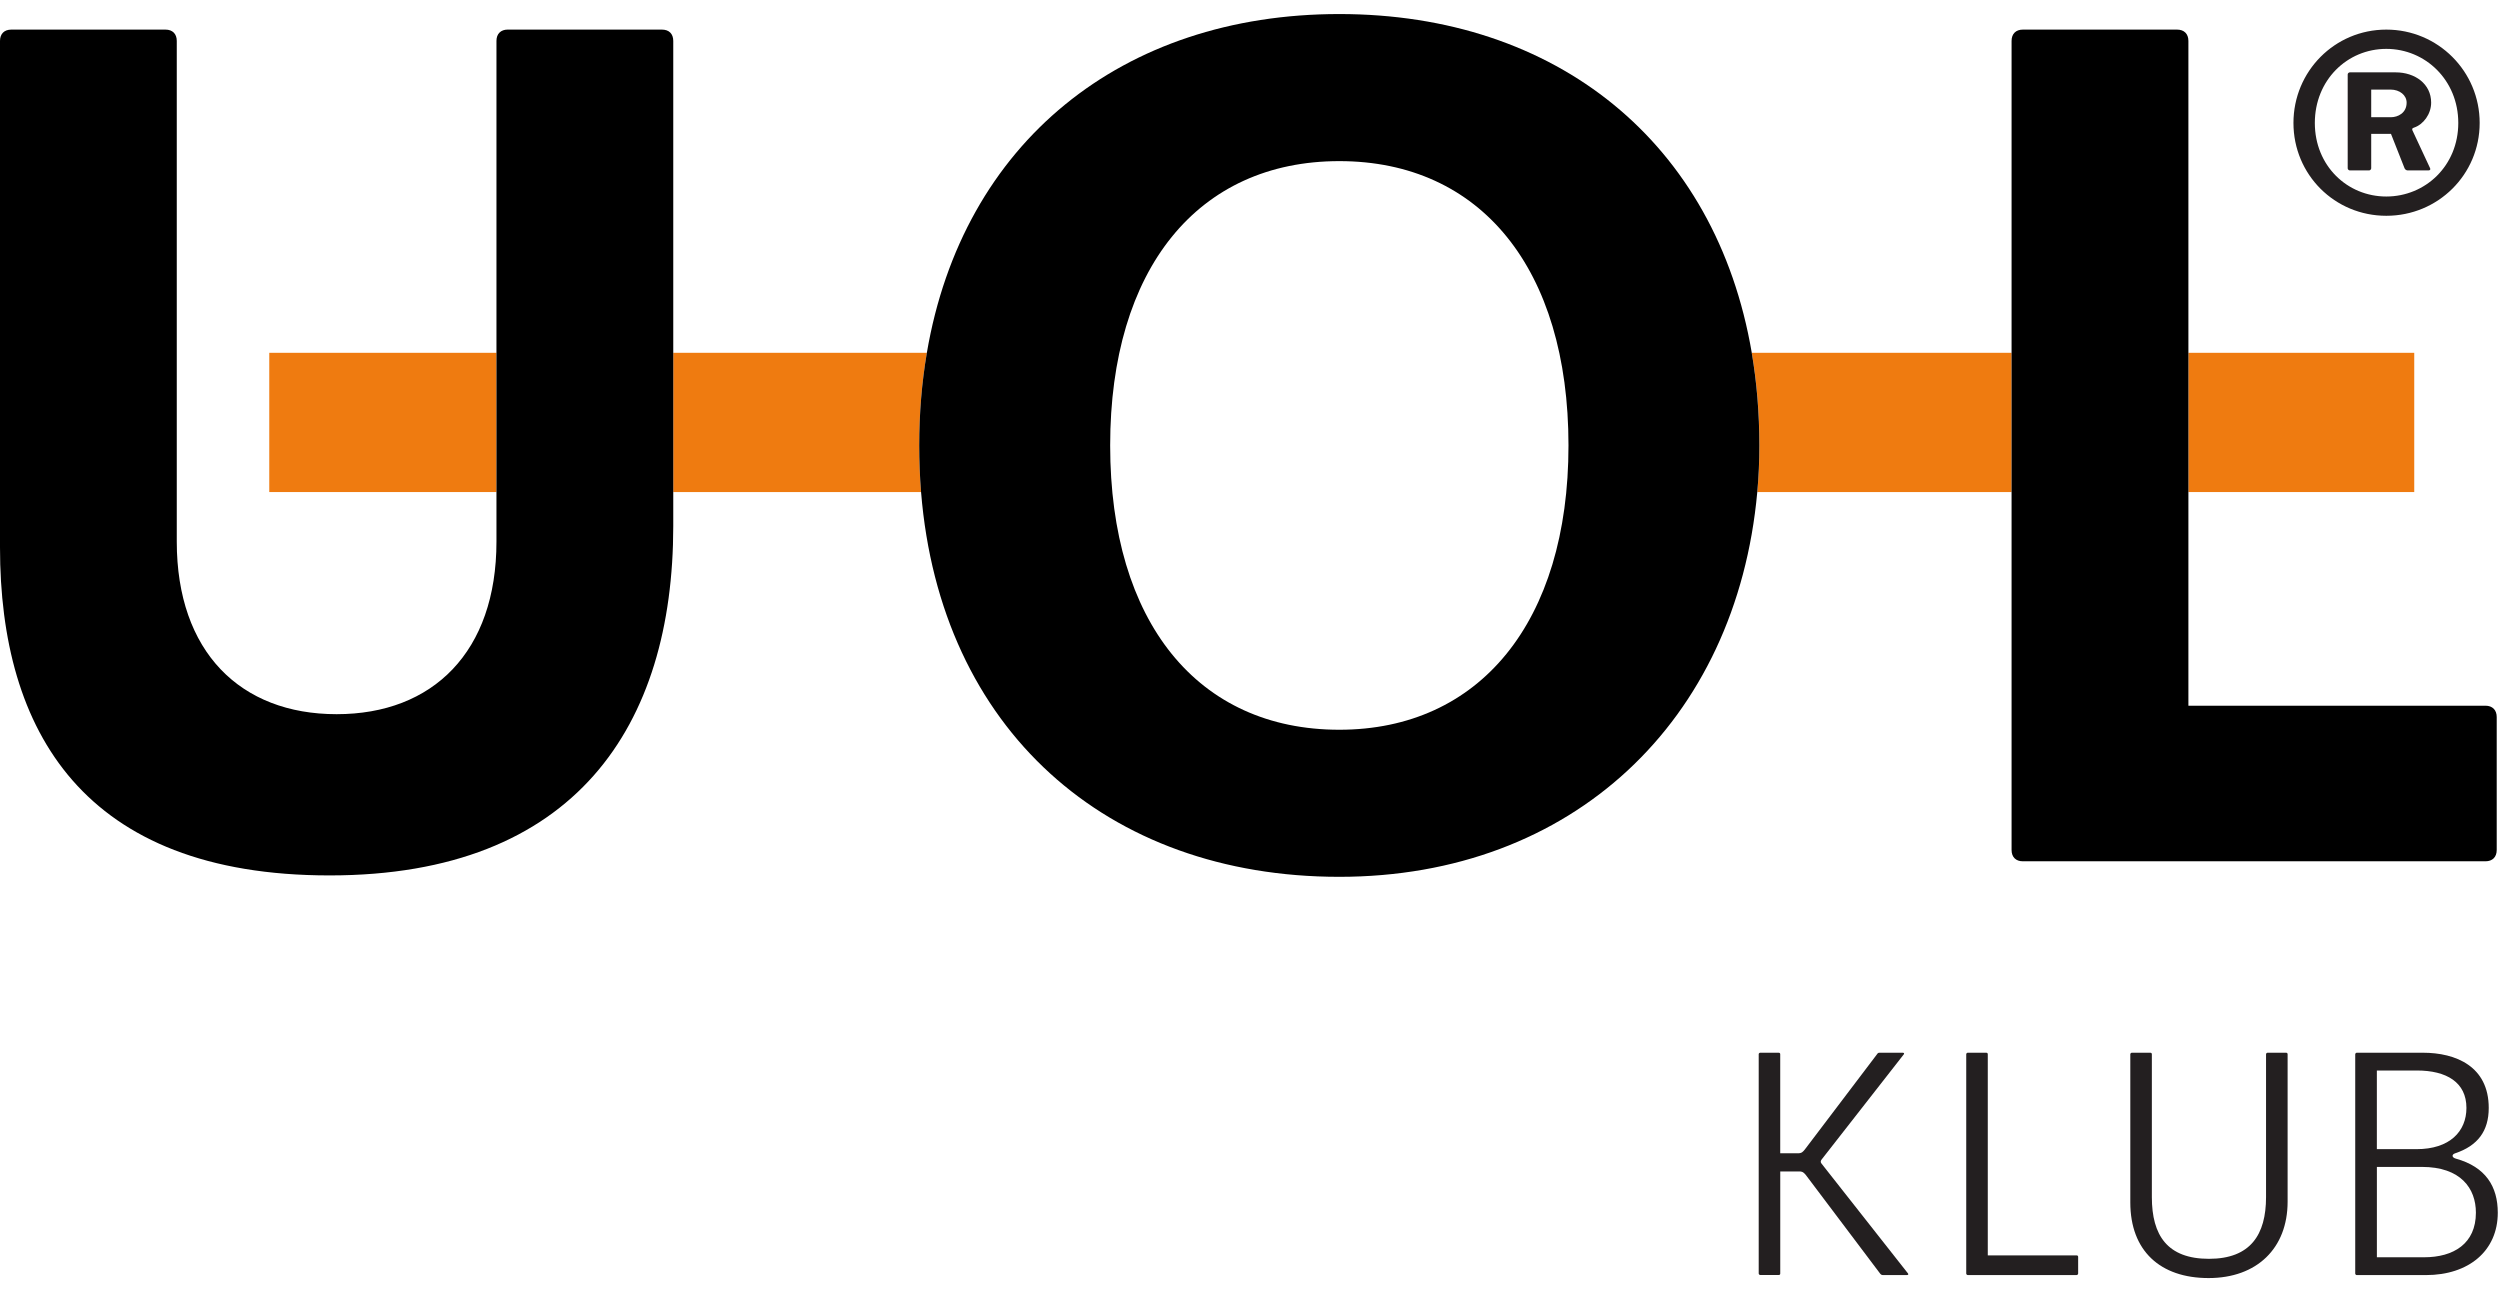
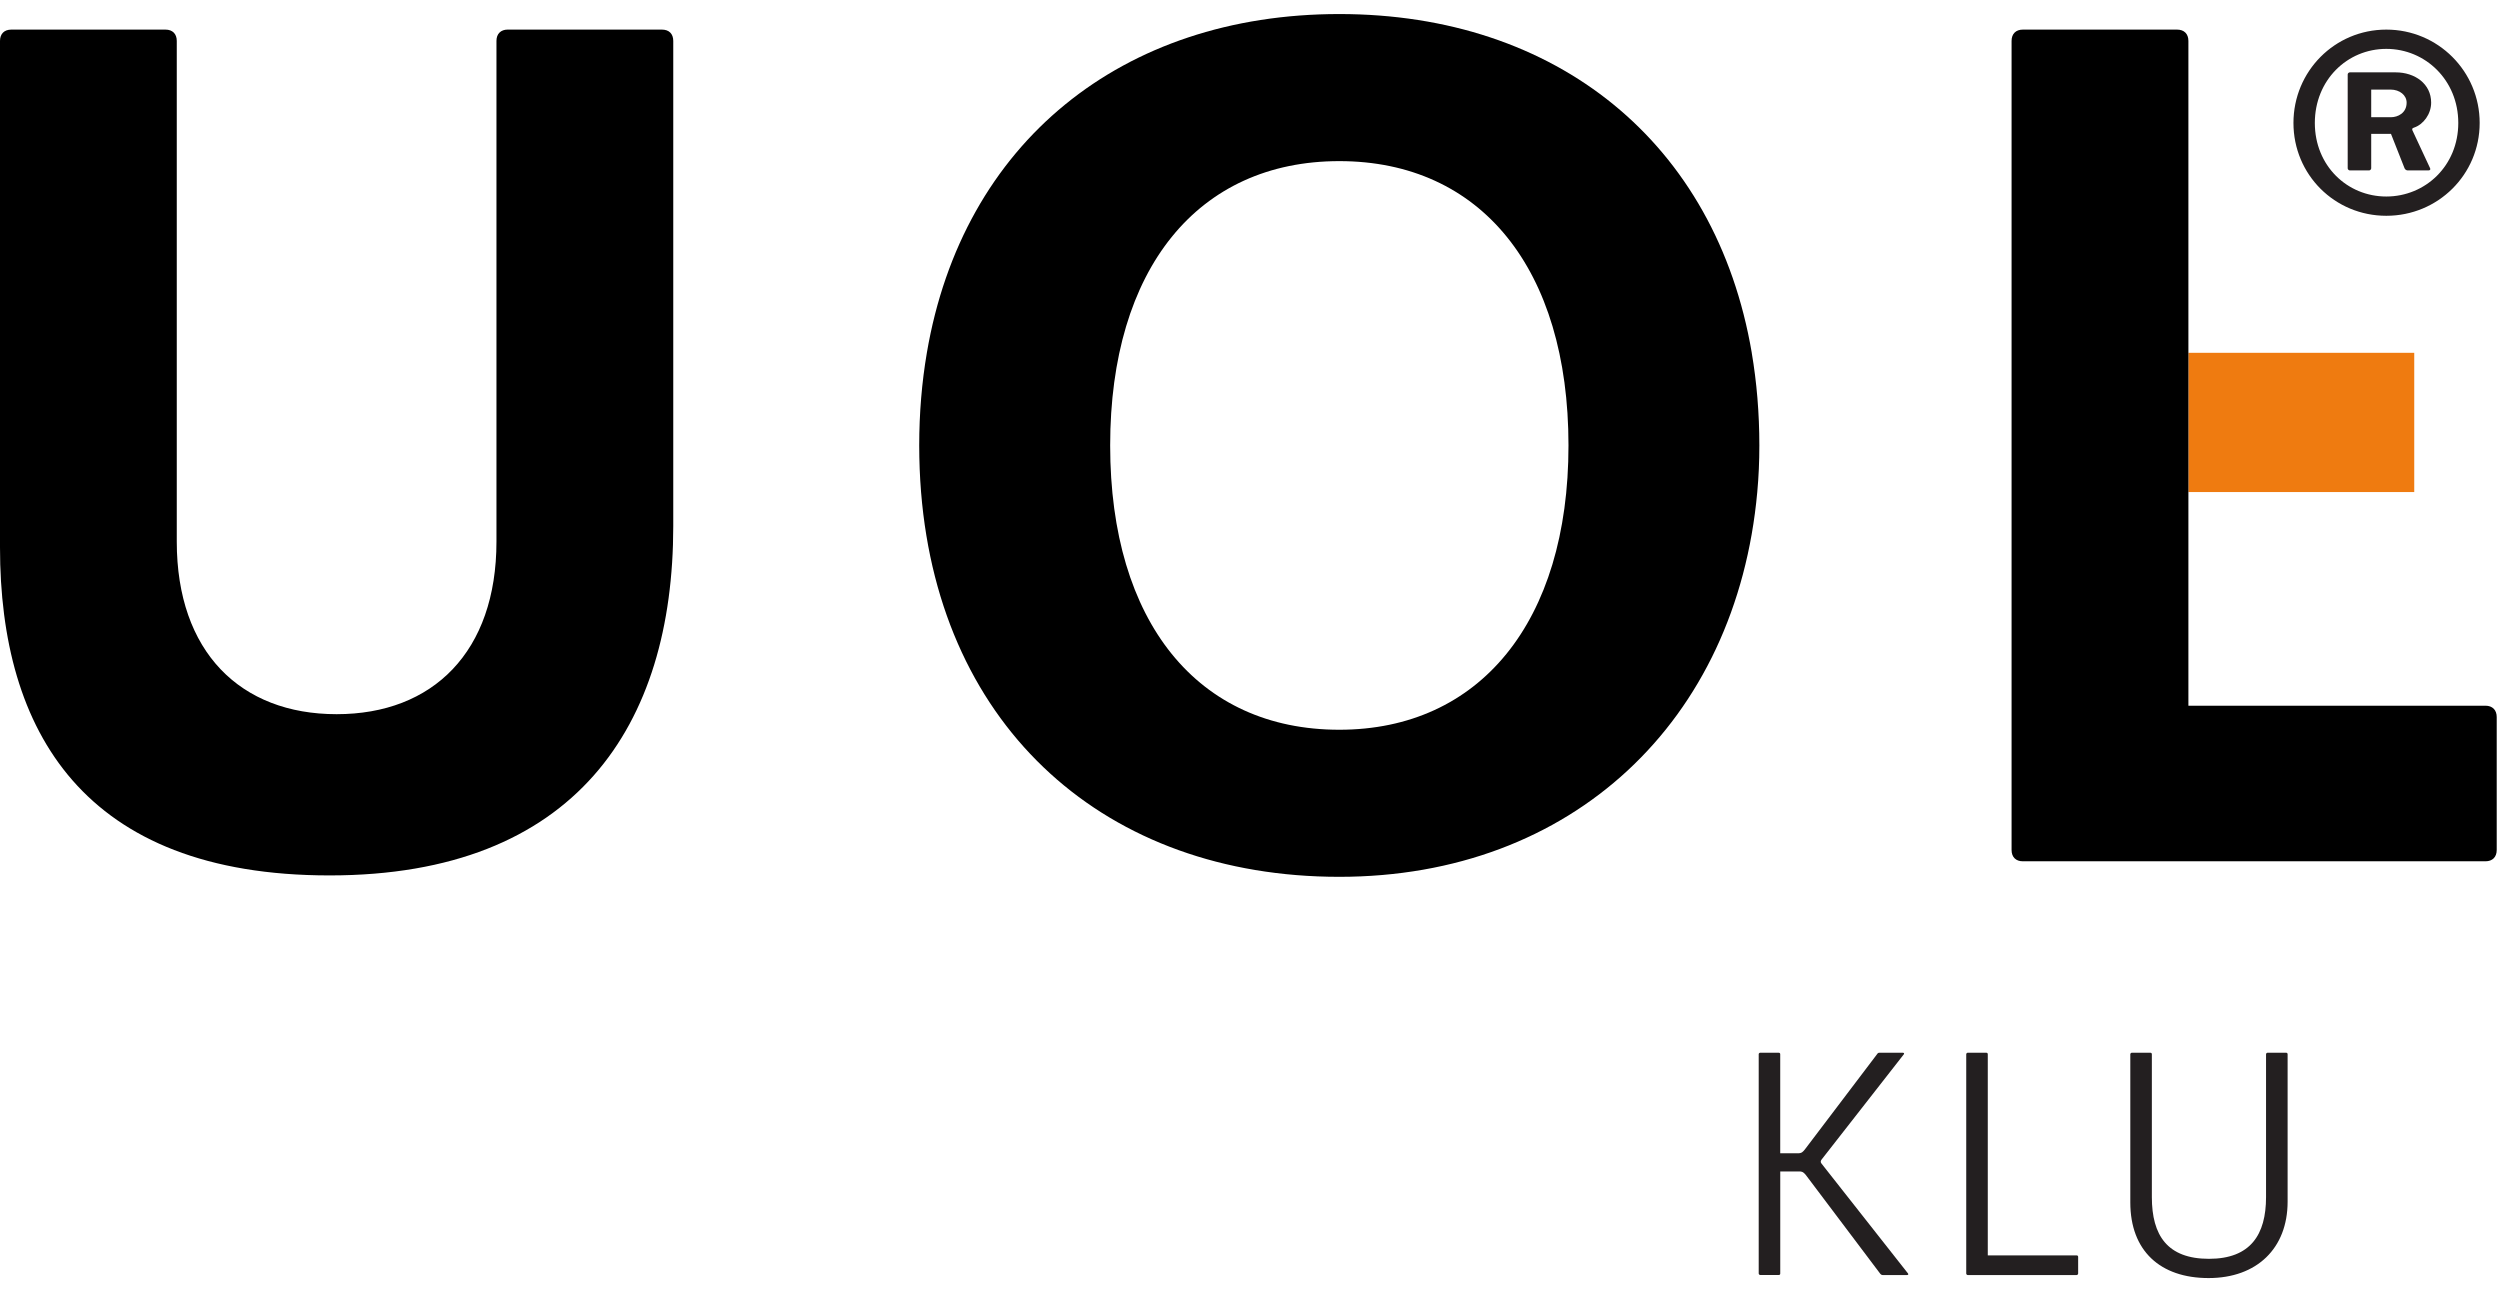
<svg xmlns="http://www.w3.org/2000/svg" width="89" height="46" viewBox="0 0 89 46" fill="none">
-   <path d="M17.674 12.56H9.586V17.517H17.674V12.56Z" fill="#EF7B10" />
-   <path d="M32.996 12.56H23.968V17.517H32.79C32.747 16.977 32.724 16.424 32.724 15.858C32.724 14.705 32.818 13.605 32.996 12.56Z" fill="#EF7B10" />
-   <path d="M62.363 12.56C62.541 13.605 62.635 14.705 62.635 15.858C62.635 16.422 62.61 16.976 62.56 17.517H71.612V12.56H62.363Z" fill="#EF7B10" />
  <path d="M85.947 12.56H77.907V17.517H85.947V12.56Z" fill="#EF7B10" />
  <path d="M62.363 12.56C61.089 5.076 55.413 0.5 47.679 0.5C39.945 0.5 34.27 5.076 32.996 12.56C32.818 13.605 32.724 14.705 32.724 15.858C32.724 16.424 32.747 16.977 32.79 17.517C33.473 25.967 39.396 31.215 47.678 31.215C55.96 31.215 61.818 25.681 62.559 17.517C62.609 16.976 62.633 16.422 62.633 15.858C62.633 14.705 62.539 13.605 62.362 12.56L62.363 12.56ZM47.679 25.979C42.644 25.979 39.522 22.152 39.522 15.858C39.522 9.565 42.644 5.736 47.679 5.736C52.714 5.736 55.838 9.563 55.838 15.858C55.838 22.153 52.666 25.979 47.679 25.979Z" fill="black" />
  <path d="M23.566 1.053H18.078C17.827 1.053 17.674 1.205 17.674 1.455V19.281C17.674 23.208 15.409 25.425 11.984 25.425C8.56 25.425 6.293 23.209 6.293 19.281V1.457C6.293 1.205 6.142 1.054 5.891 1.054H0.402C0.15 1.054 -0 1.206 -0 1.457V19.484C-0 26.031 2.971 31.165 11.732 31.165C20.493 31.165 23.968 25.828 23.968 18.729V1.457C23.968 1.205 23.819 1.054 23.565 1.054L23.566 1.053Z" fill="black" />
  <path d="M88.481 25.124H77.907V1.457C77.907 1.205 77.755 1.054 77.504 1.054H72.014C71.763 1.054 71.612 1.206 71.612 1.457V30.259C71.612 30.512 71.763 30.662 72.014 30.662H88.481C88.732 30.662 88.883 30.512 88.883 30.259V25.527C88.883 25.276 88.732 25.123 88.481 25.123V25.124Z" fill="black" />
  <path d="M85.119 4.173C85.361 4.173 85.676 4.025 85.676 3.654C85.676 3.393 85.434 3.189 85.101 3.189H84.415V4.173H85.119ZM83.578 5.992V2.65C83.578 2.612 83.616 2.576 83.653 2.576H85.286C85.973 2.576 86.549 2.985 86.549 3.654C86.549 4.062 86.271 4.434 85.936 4.544C85.881 4.564 85.862 4.581 85.881 4.637L86.513 5.992C86.531 6.029 86.513 6.067 86.456 6.067H85.714C85.659 6.067 85.621 6.029 85.603 5.992L85.119 4.766H84.415V5.992C84.415 6.029 84.377 6.067 84.339 6.067H83.653C83.616 6.067 83.578 6.029 83.578 5.992ZM87.515 4.377C87.515 2.854 86.345 1.74 84.952 1.74C83.558 1.74 82.408 2.854 82.408 4.377C82.408 5.9 83.56 6.996 84.952 6.996C86.344 6.996 87.515 5.9 87.515 4.377ZM81.647 4.377C81.647 2.539 83.115 1.054 84.953 1.054C86.791 1.054 88.276 2.539 88.276 4.377C88.276 6.215 86.791 7.682 84.953 7.682C83.115 7.682 81.647 6.216 81.647 4.377Z" fill="#231F20" />
  <path d="M62.609 37.531C62.609 37.503 62.636 37.477 62.663 37.477H63.322C63.363 37.477 63.376 37.505 63.376 37.531V41.057H64.009C64.143 41.057 64.184 41.004 64.251 40.923L66.822 37.531C66.849 37.492 66.862 37.477 66.916 37.477H67.738C67.764 37.477 67.805 37.492 67.778 37.531L64.844 41.286C64.817 41.327 64.803 41.367 64.844 41.421L67.927 45.338C67.955 45.378 67.914 45.392 67.887 45.392H67.025C66.99 45.392 66.958 45.374 66.931 45.338L64.294 41.838C64.226 41.757 64.185 41.703 64.051 41.703H63.377V45.337C63.377 45.364 63.363 45.39 63.324 45.39H62.664C62.638 45.39 62.61 45.363 62.61 45.337V37.529L62.609 37.531Z" fill="#231F20" />
  <path d="M69.998 37.531C69.998 37.503 70.025 37.477 70.051 37.477H70.711C70.752 37.477 70.765 37.505 70.765 37.531V44.692H73.928C73.956 44.692 73.982 44.705 73.982 44.746V45.338C73.982 45.365 73.954 45.392 73.928 45.392H70.051C70.024 45.392 69.998 45.364 69.998 45.338V37.531Z" fill="#231F20" />
  <path d="M75.839 37.531C75.839 37.503 75.867 37.477 75.893 37.477H76.553C76.593 37.477 76.606 37.505 76.606 37.531V42.619C76.606 43.979 77.158 44.814 78.639 44.814C80.12 44.814 80.671 43.952 80.671 42.619V37.531C80.671 37.503 80.699 37.477 80.725 37.477H81.385C81.425 37.477 81.439 37.505 81.439 37.531V42.78C81.439 44.436 80.348 45.499 78.626 45.499C76.903 45.499 75.839 44.529 75.839 42.806V37.529V37.531Z" fill="#231F20" />
-   <path d="M83.847 37.531C83.847 37.503 83.875 37.477 83.901 37.477H86.256C87.427 37.477 88.599 37.962 88.599 39.443C88.599 40.264 88.208 40.789 87.4 41.059C87.278 41.099 87.278 41.206 87.427 41.247C88.492 41.542 88.921 42.243 88.921 43.172C88.921 44.532 87.885 45.393 86.364 45.393H83.9C83.872 45.393 83.846 45.365 83.846 45.339V37.532L83.847 37.531ZM86.029 40.91C87.213 40.91 87.805 40.277 87.805 39.442C87.805 38.527 87.092 38.11 86.042 38.11H84.616V40.91H86.029ZM86.298 44.759C87.348 44.759 88.142 44.274 88.142 43.171C88.142 42.309 87.604 41.542 86.219 41.542H84.617V44.759H86.299H86.298Z" fill="#231F20" />
</svg>